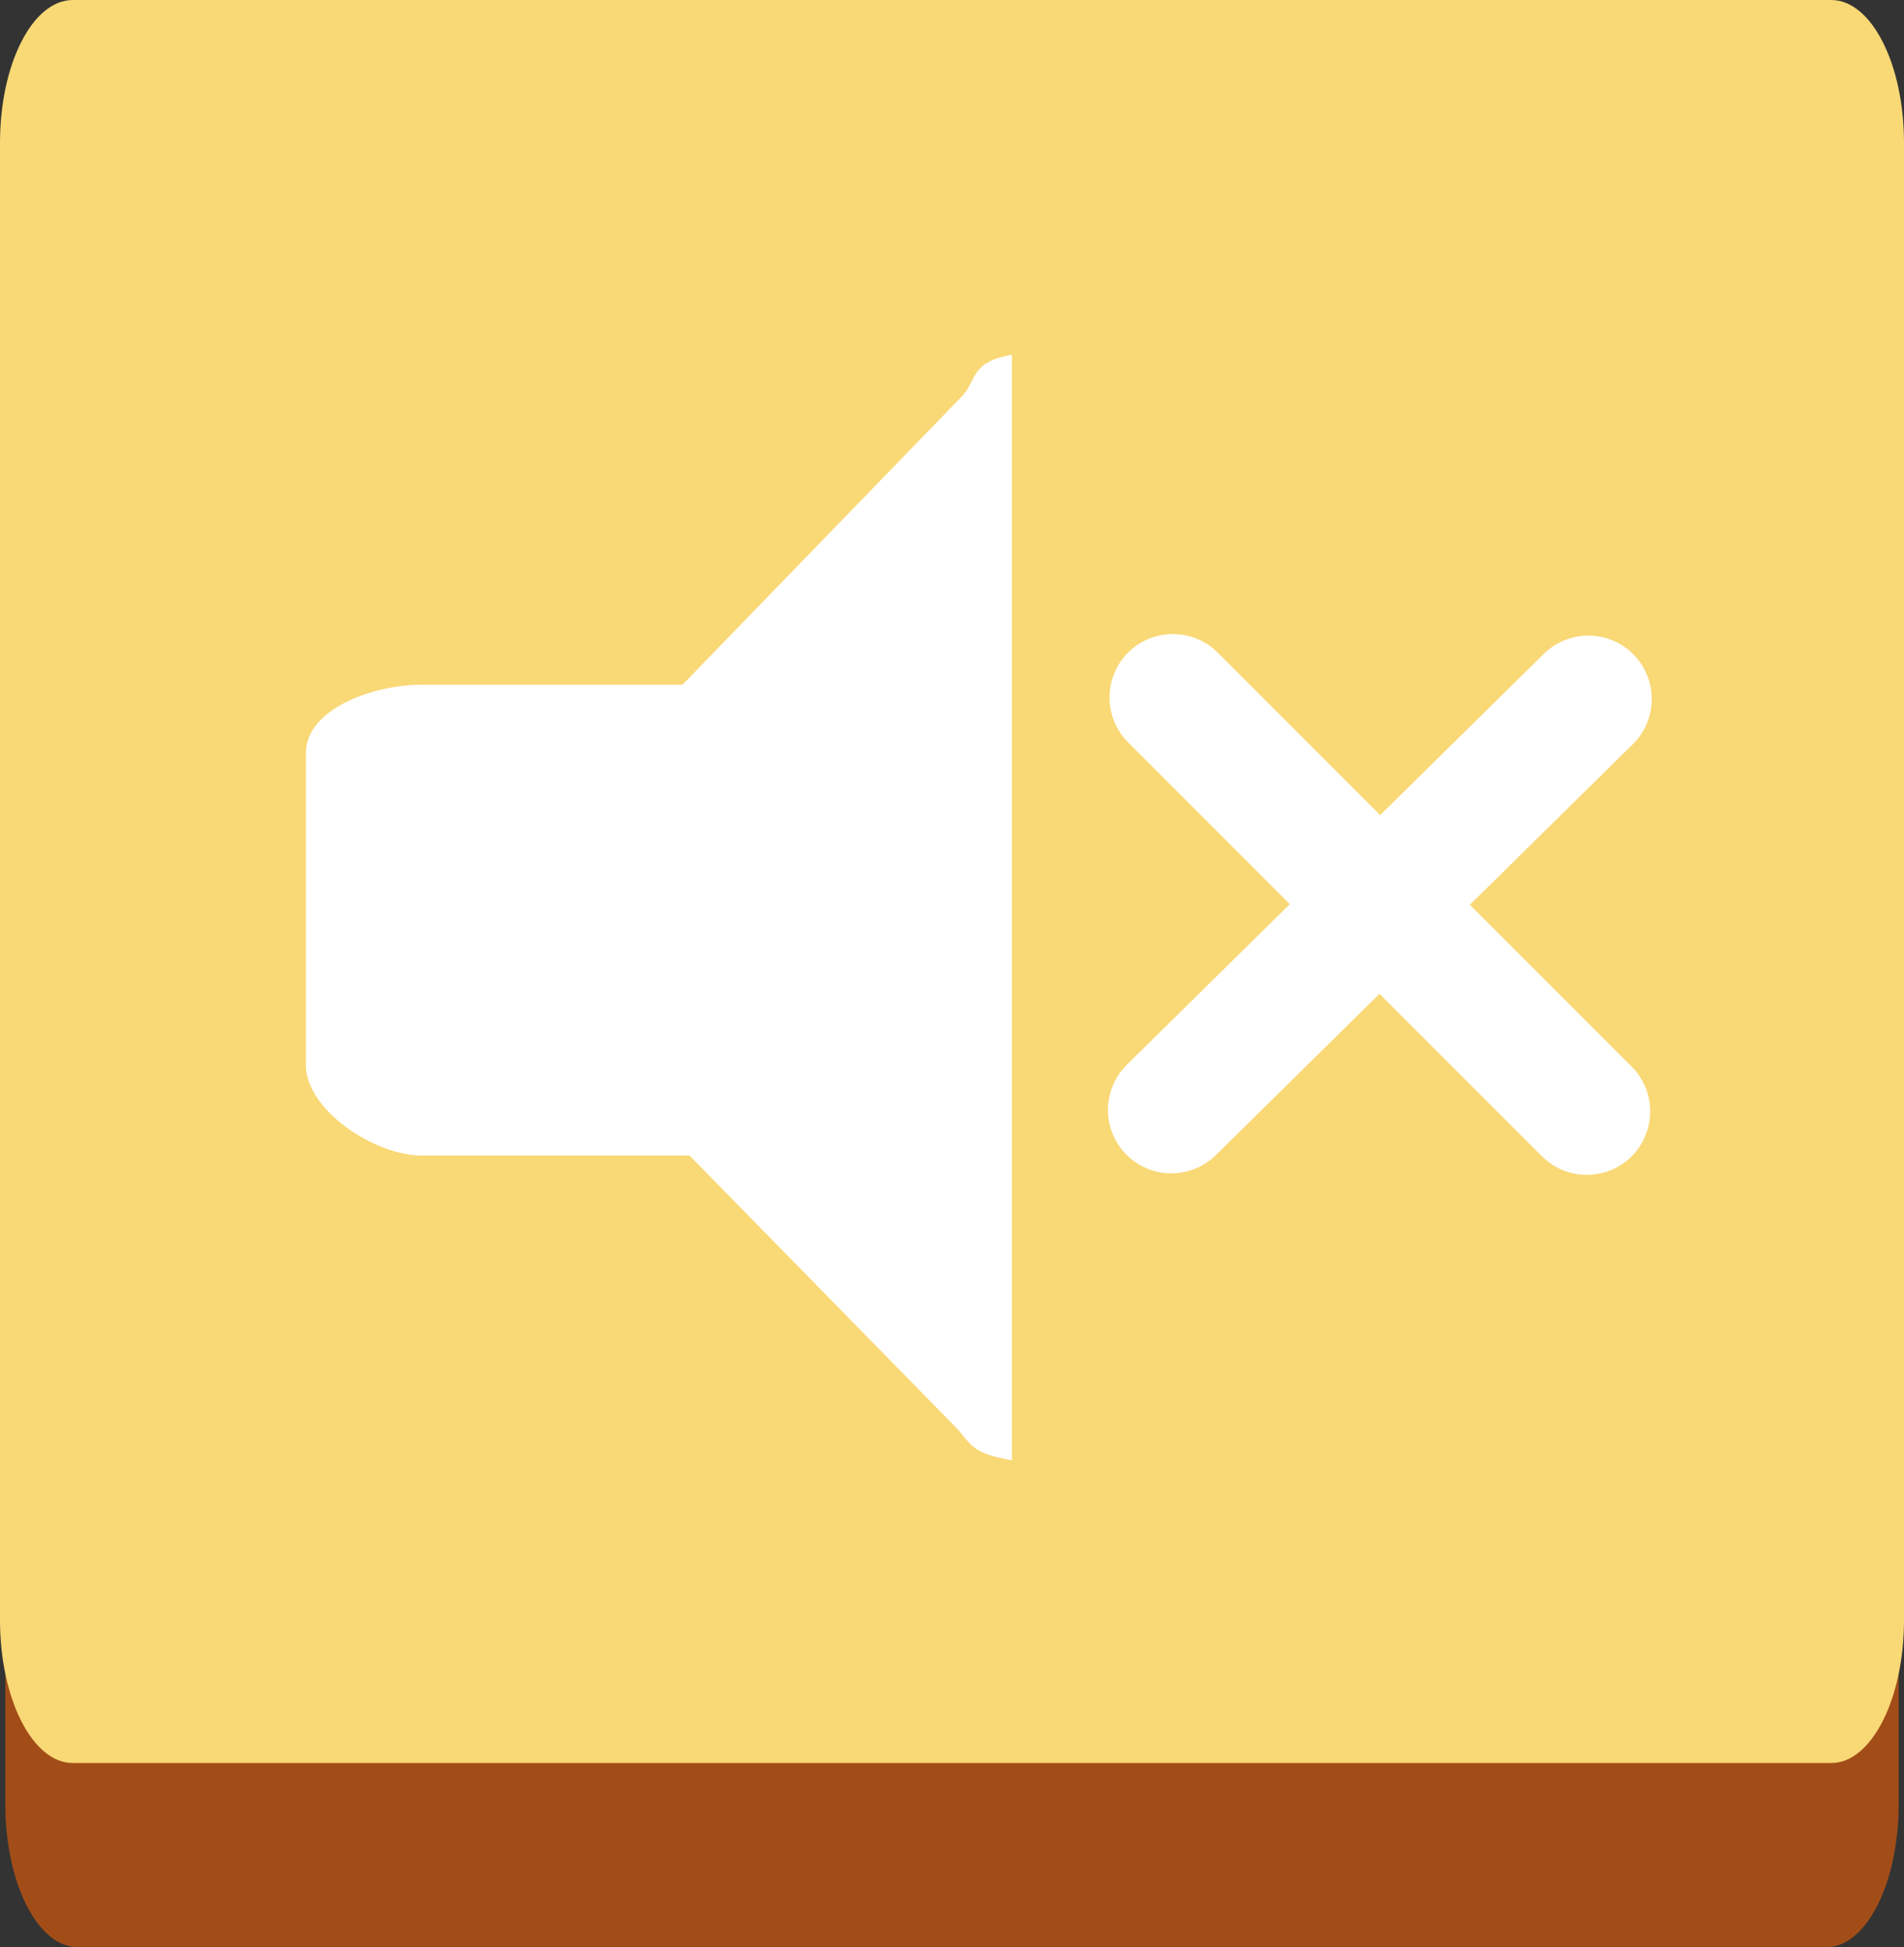
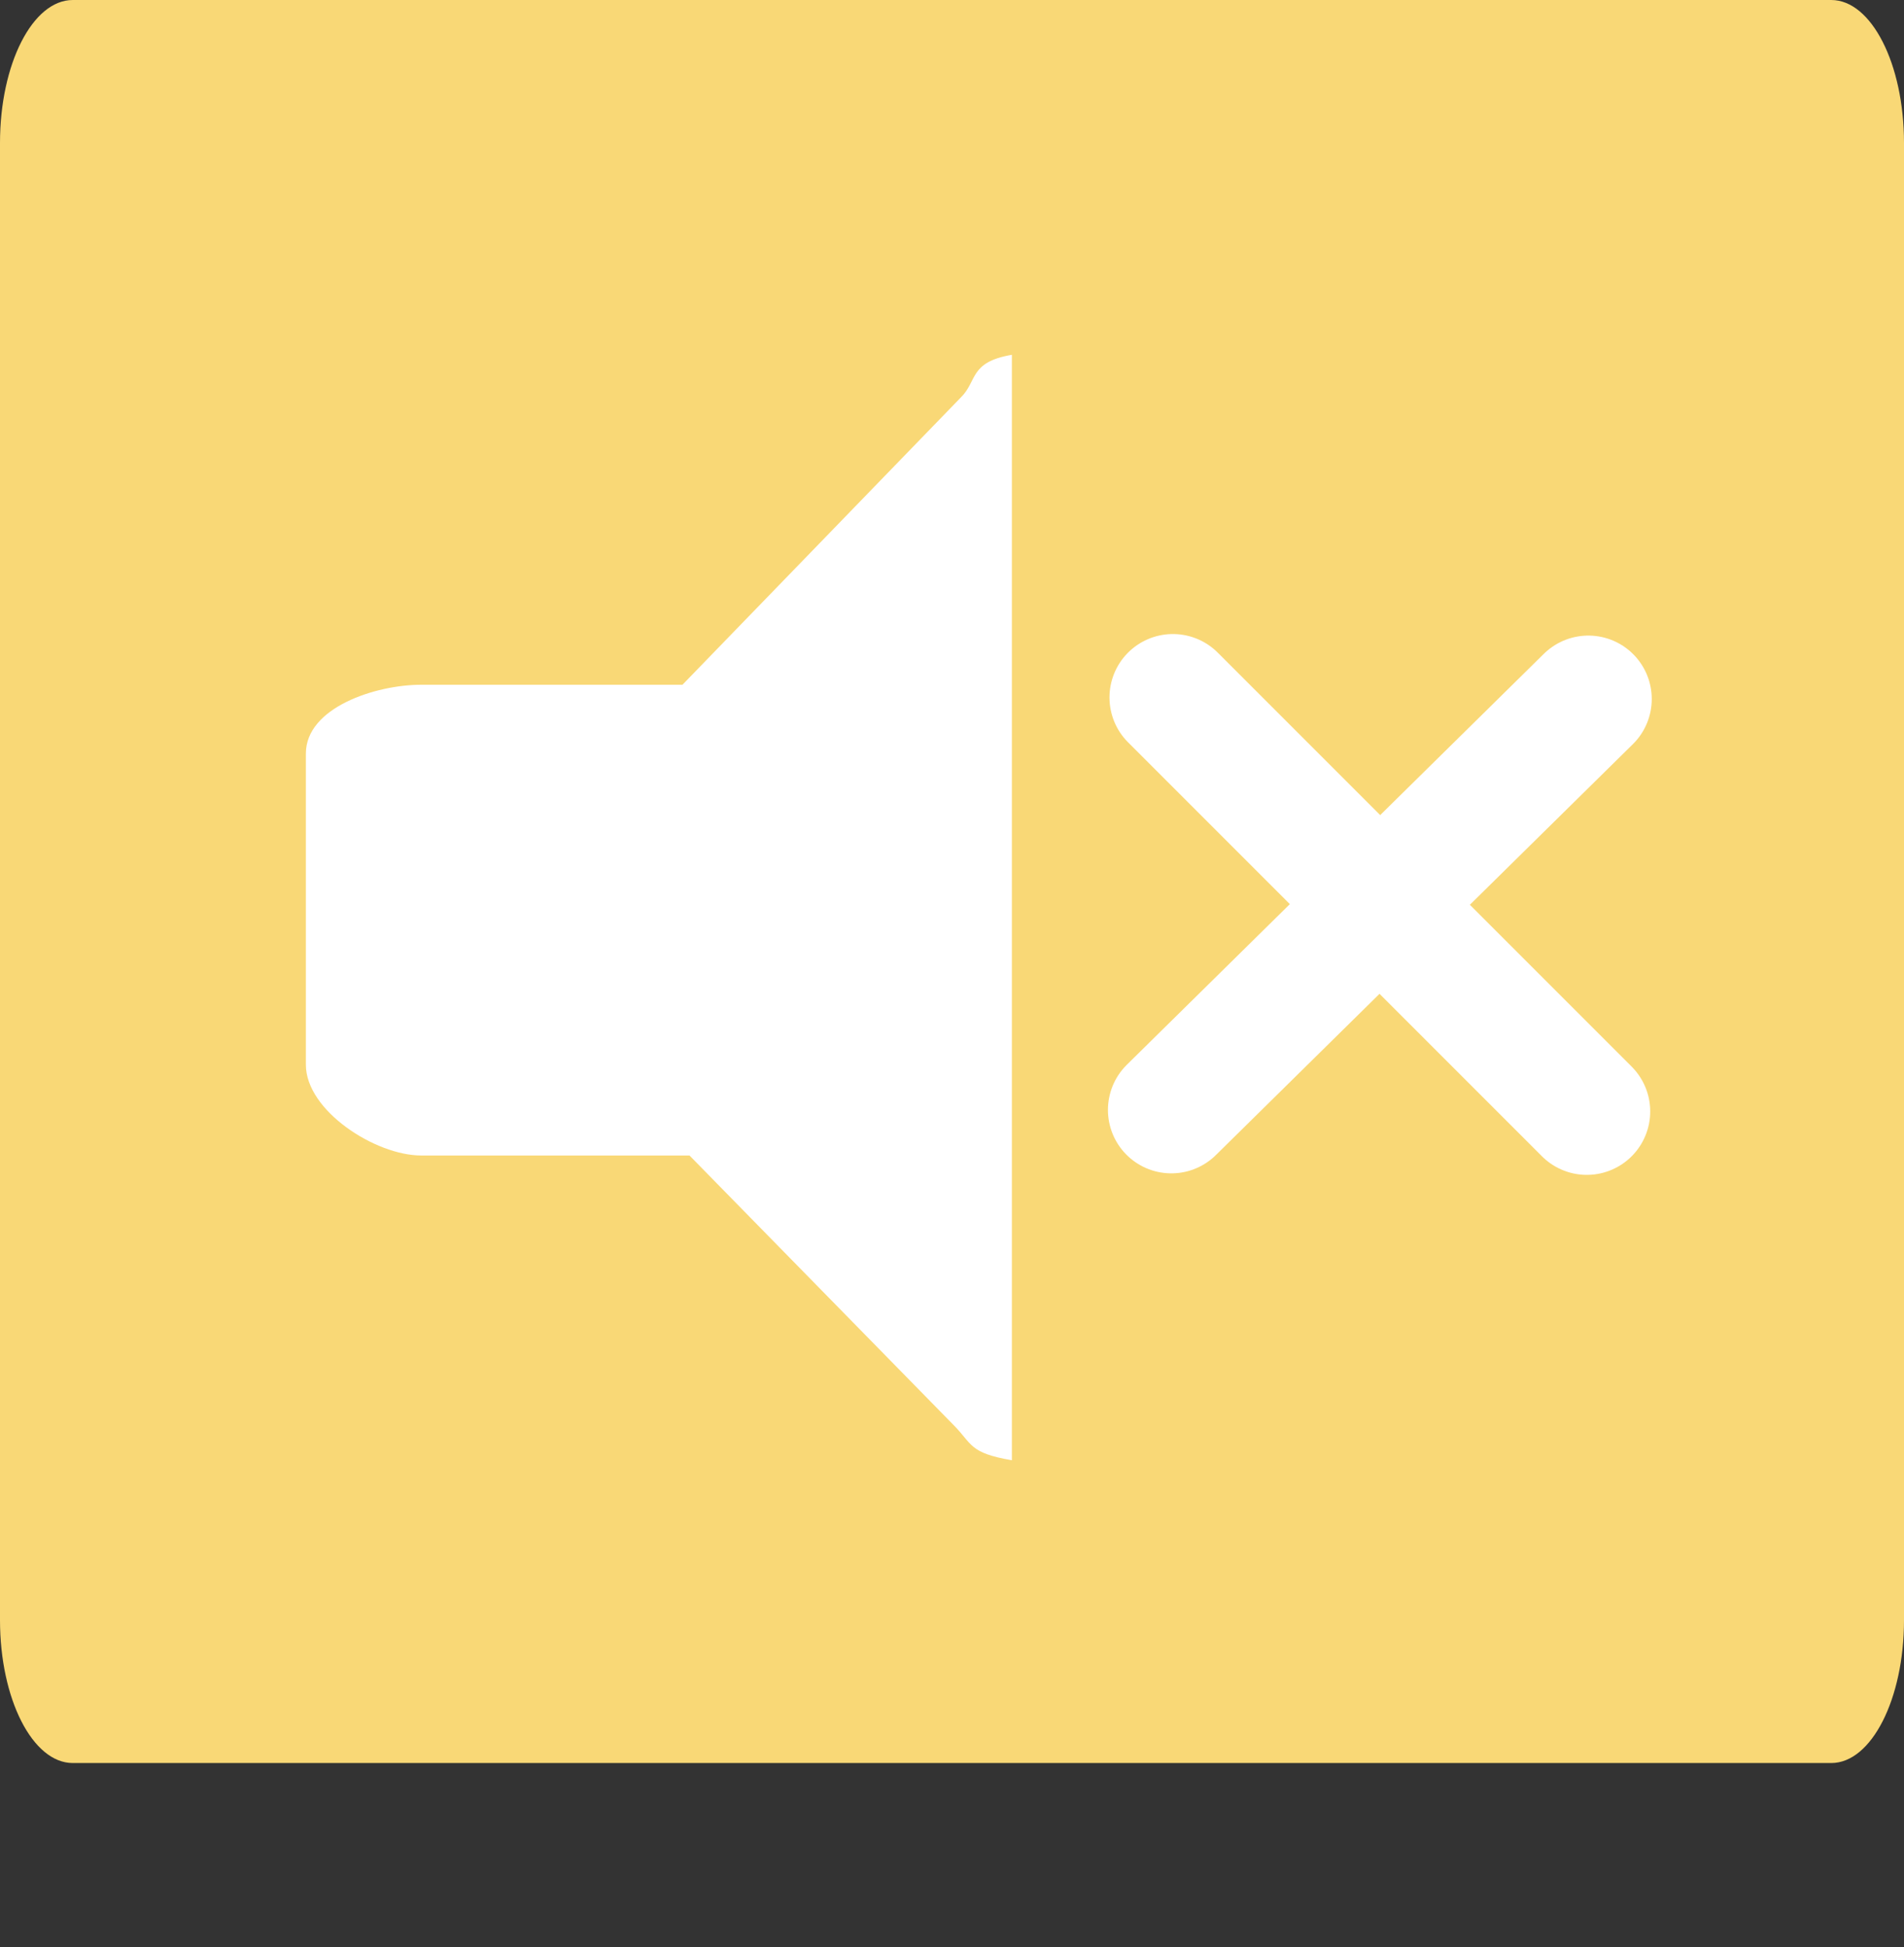
<svg xmlns="http://www.w3.org/2000/svg" version="1.1" x="0px" y="0px" width="89px" height="91px" viewBox="0 0 89 91" overflow="visible" enable-background="new 0 0 89 91" xml:space="preserve">
  <rect x="0" y="0" width="89" height="91" fill="#333333" stroke="none" />
  <defs>
</defs>
-   <path fill="#A24D18" d="M85.369,91.002H3.633c-1.869,0-3.383-2.991-3.383-6.682V15.286c0-3.69,1.514-6.681,3.383-6.681h81.736  c1.868,0,3.381,2.99,3.381,6.681V84.32C88.75,88.011,87.237,91.002,85.369,91.002" />
  <path fill="#F9D876" d="M85.6,82.396H3.402C1.523,82.396,0,79.404,0,75.715V6.68C0,2.99,1.523,0,3.402,0H85.6  C87.477,0,89,2.99,89,6.68v69.035C89,79.404,87.477,82.396,85.6,82.396" />
  <line fill="none" stroke="#FFFFFF" stroke-width="5.928" stroke-linecap="round" stroke-miterlimit="10" x1="54.825" y1="32.596" x2="74.173" y2="51.944" />
  <line fill="none" stroke="#FFFFFF" stroke-width="5.928" stroke-linecap="round" stroke-miterlimit="10" x1="74.245" y1="32.668" x2="54.753" y2="51.873" />
  <path fill="#FFFFFF" d="M44.92,18.568L31.901,32.002H19.69c-2.143,0-5.392,1.07-5.392,3.213v14.547c0,2.144,3.249,4.24,5.392,4.24  h12.539l12.362,12.615c0.858,0.866,0.708,1.289,2.708,1.628V16.582C45.298,16.922,45.692,17.806,44.92,18.568z" />
</svg>